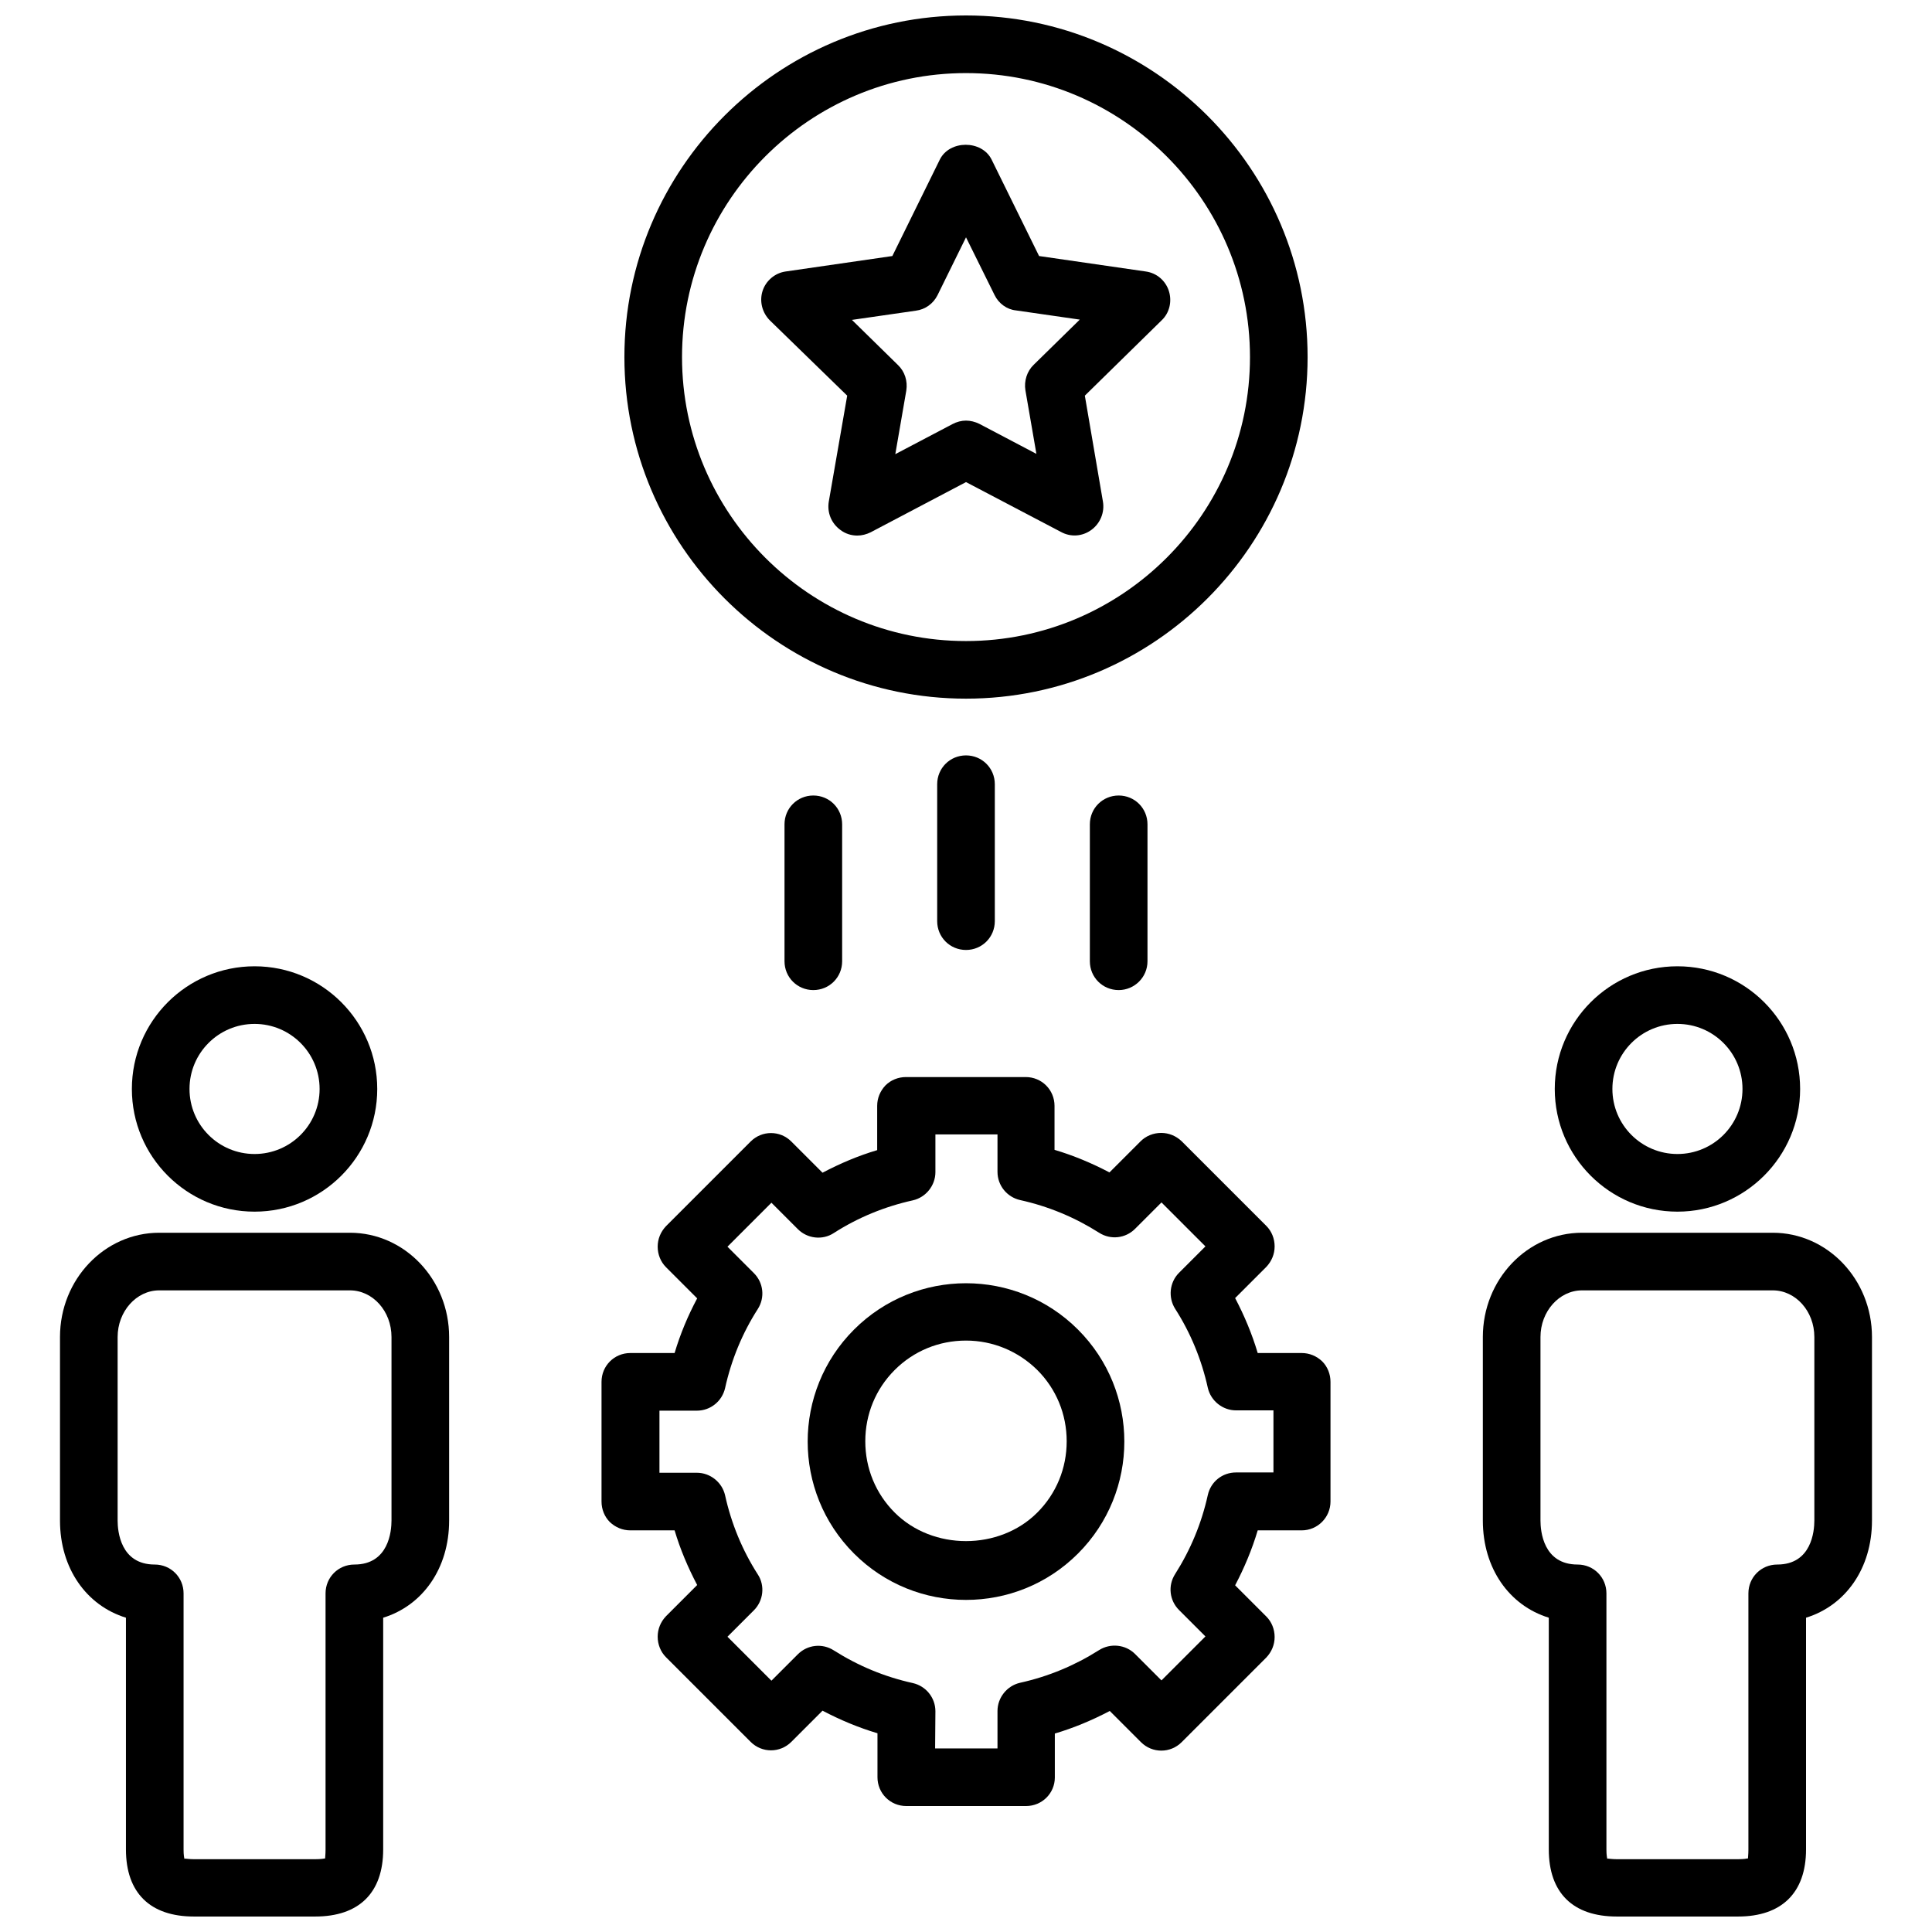
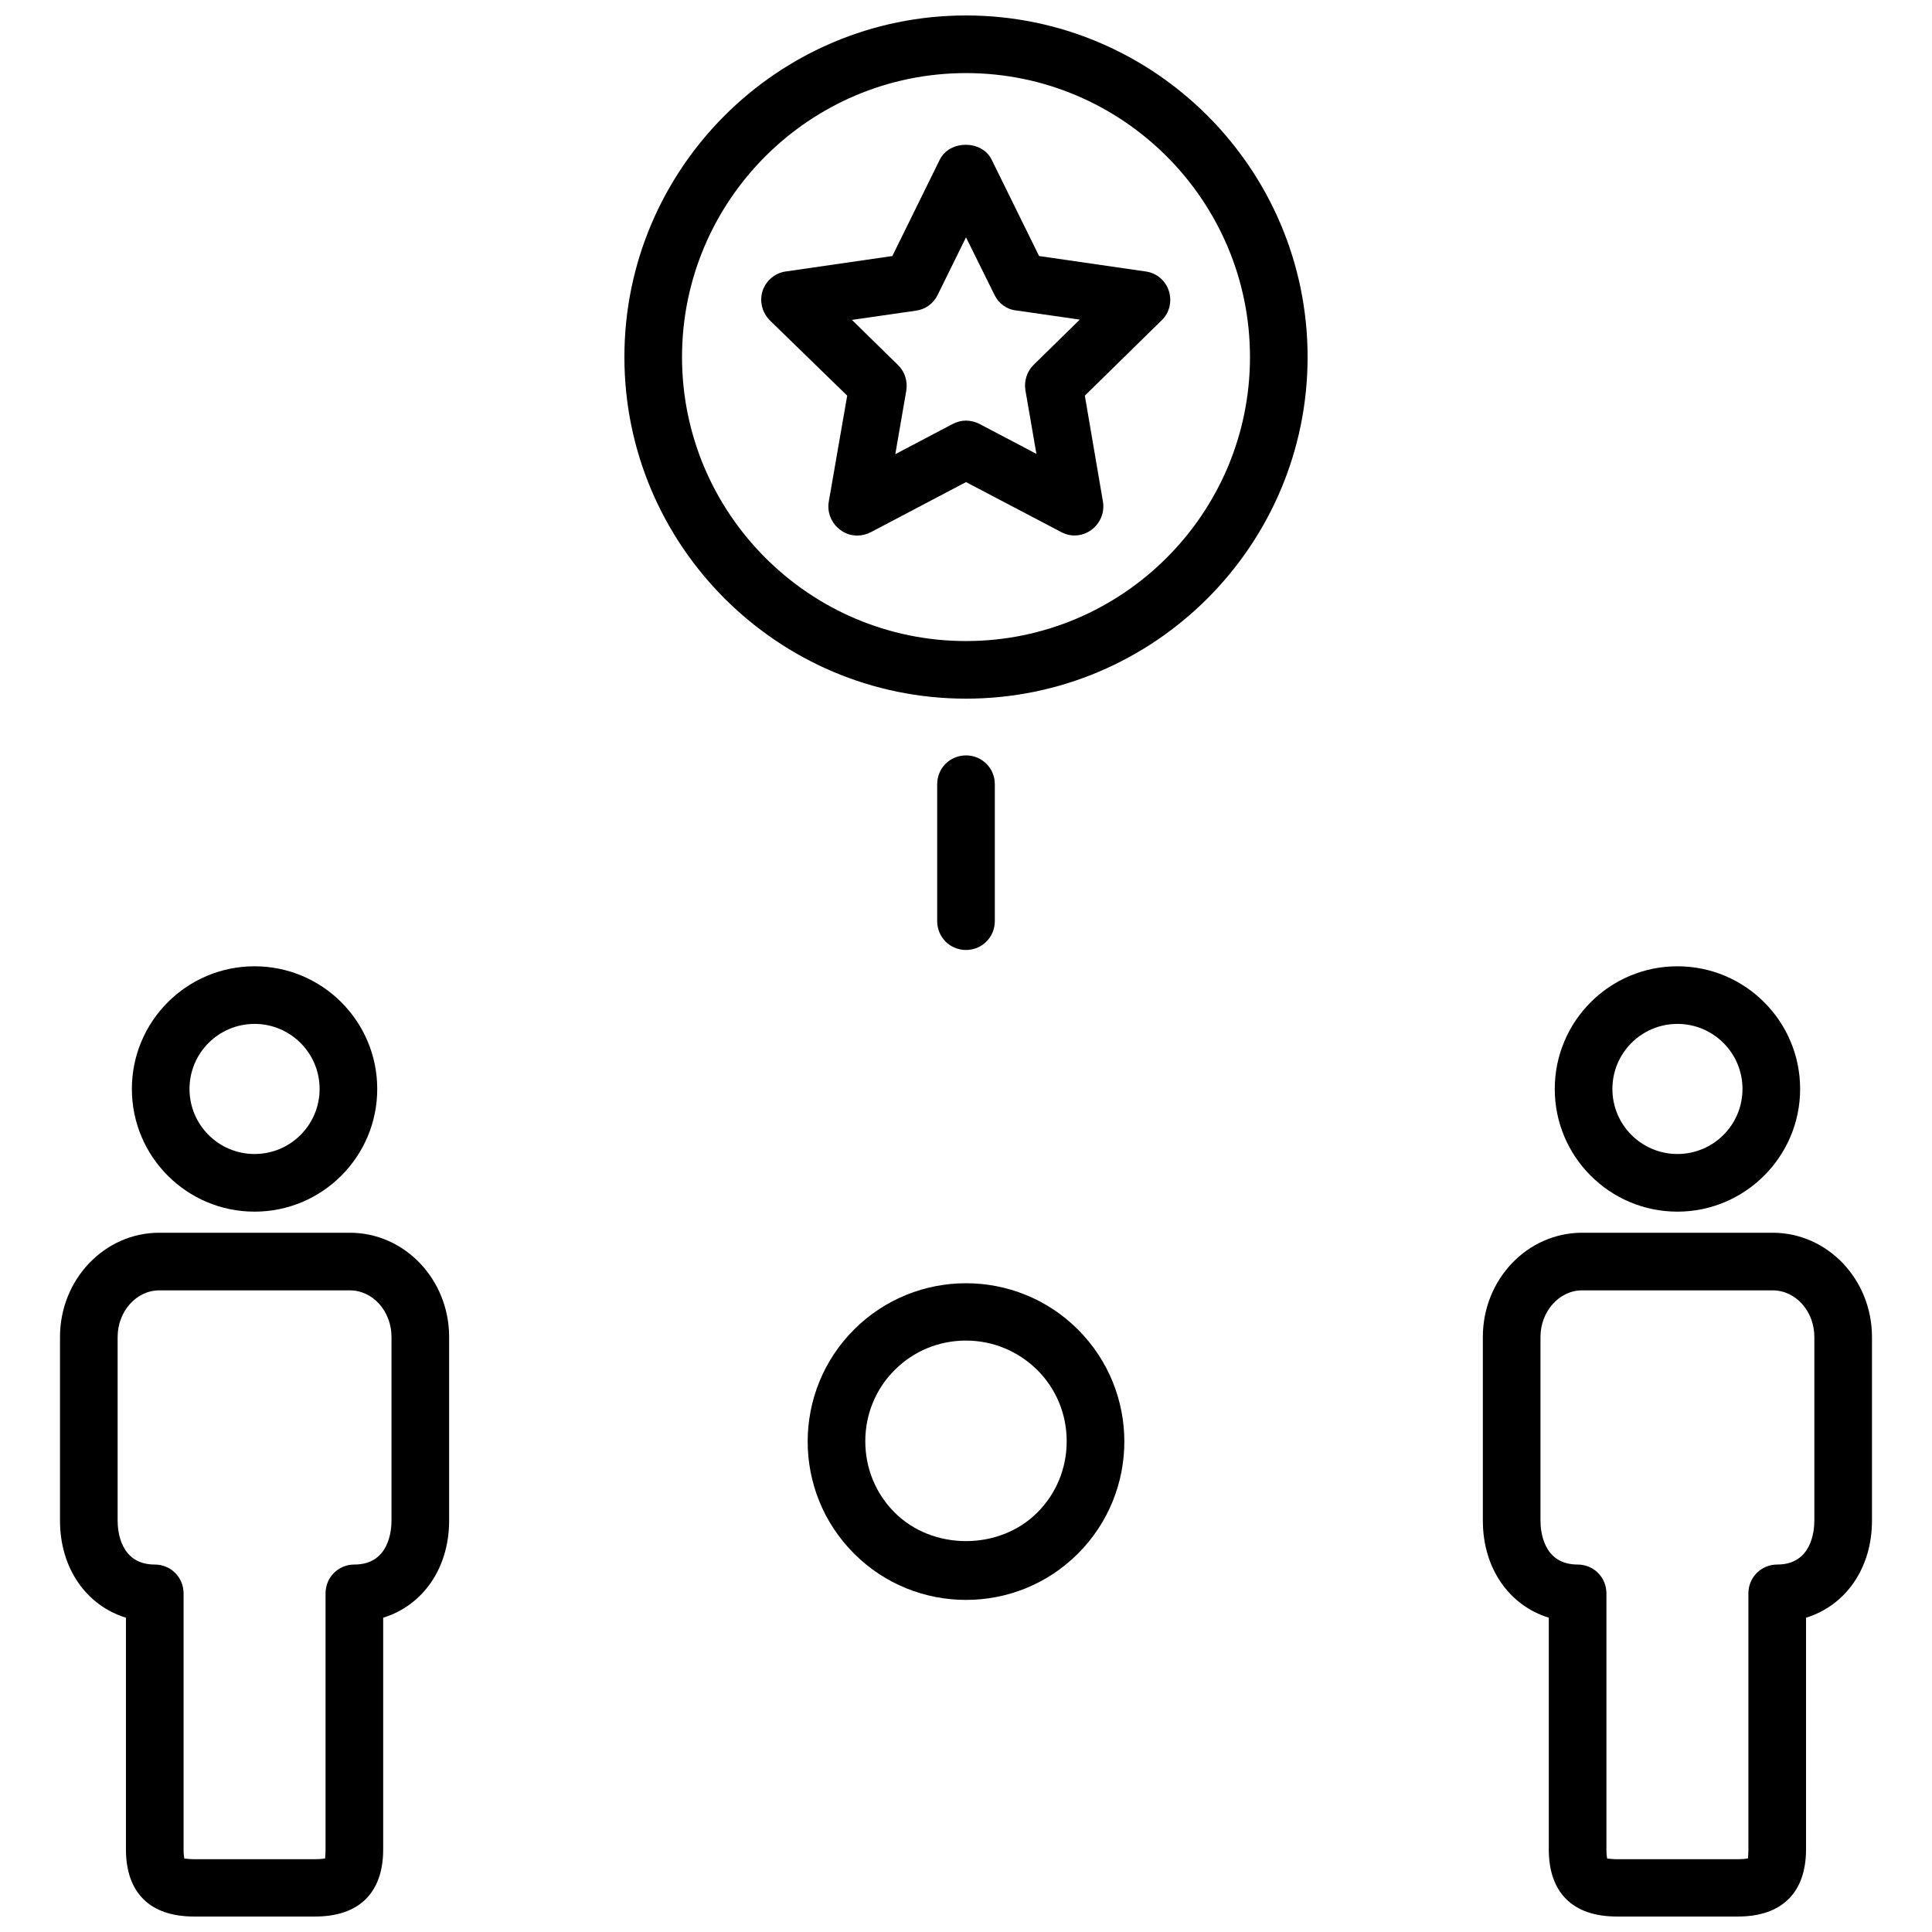
<svg xmlns="http://www.w3.org/2000/svg" width="800px" height="800px" version="1.1" viewBox="144 144 512 512">
  <defs>
    <clipPath id="c">
      <path d="m536 470h105v181.9h-105z" />
    </clipPath>
    <clipPath id="b">
      <path d="m159 470h105v181.9h-105z" />
    </clipPath>
    <clipPath id="a">
      <path d="m309 148.09h182v181.91h-182z" />
    </clipPath>
  </defs>
  <path d="m400 567.99c-10.785 0-21.492-4.094-29.676-12.281-16.375-16.375-16.375-42.98 0-59.355s42.98-16.375 59.355 0 16.375 42.98 0 59.355c-8.191 8.188-18.898 12.281-29.68 12.281zm0-68.723c-7.164 0-13.855 2.754-18.895 7.793-5.039 5.039-7.793 11.73-7.793 18.895s2.754 13.855 7.793 18.895c10.078 10.078 27.711 10.078 37.785 0 5.039-5.039 7.793-11.73 7.793-18.895s-2.754-13.855-7.793-18.895c-5.039-4.961-11.73-7.793-18.891-7.793z" />
-   <path d="m415.9 622.62h-31.723c-4.25 0-7.637-3.387-7.637-7.637v-11.652c-5.039-1.496-9.918-3.543-14.562-5.984l-8.266 8.266c-2.992 2.992-7.793 2.992-10.785 0l-22.434-22.434c-1.418-1.418-2.203-3.387-2.203-5.434s0.789-3.938 2.203-5.434l8.266-8.266c-2.441-4.644-4.488-9.445-5.984-14.484h-11.73c-2.047 0-3.938-0.789-5.434-2.203-1.418-1.418-2.203-3.387-2.203-5.434v-31.723c0-4.25 3.387-7.637 7.637-7.637h11.73c1.496-5.039 3.543-9.918 5.984-14.484l-8.266-8.266c-1.418-1.418-2.203-3.387-2.203-5.434 0-2.047 0.789-3.938 2.203-5.434l22.434-22.434c2.992-2.992 7.793-2.992 10.785 0l8.266 8.266c4.644-2.441 9.445-4.488 14.484-5.984v-11.73c0-2.047 0.789-3.938 2.203-5.434 1.418-1.418 3.387-2.203 5.434-2.203h31.723c4.25 0 7.637 3.387 7.637 7.637v11.652c5.039 1.496 9.918 3.543 14.562 5.984l8.266-8.266c1.418-1.418 3.387-2.203 5.434-2.203s3.938 0.789 5.434 2.203l22.434 22.434c1.418 1.418 2.203 3.387 2.203 5.434 0 2.047-0.789 3.938-2.203 5.434l-8.266 8.266c2.441 4.644 4.488 9.523 5.984 14.562h11.652c2.047 0 3.938 0.789 5.434 2.203 1.418 1.418 2.203 3.387 2.203 5.434v31.723c0 4.172-3.387 7.637-7.637 7.637h-11.652c-1.496 5.039-3.543 9.918-5.984 14.562l8.266 8.266c1.418 1.418 2.203 3.387 2.203 5.434s-0.789 3.938-2.203 5.434l-22.434 22.434c-2.992 2.992-7.793 2.992-10.785 0l-8.266-8.266c-4.644 2.441-9.523 4.488-14.562 5.984v11.652c-0.004 4.172-3.387 7.559-7.641 7.559zm-24.086-15.273h16.531v-9.918c0-3.543 2.519-6.691 5.984-7.477 7.477-1.652 14.484-4.566 20.941-8.66 2.992-1.891 7.008-1.496 9.523 1.023l7.008 7.008 11.652-11.652-7.008-7.008c-2.519-2.519-2.992-6.453-1.023-9.523 4.094-6.453 7.008-13.461 8.66-20.941 0.789-3.543 3.856-5.984 7.477-5.984h9.918v-16.453h-9.918c-3.543 0-6.691-2.519-7.477-5.984-1.652-7.477-4.566-14.562-8.66-20.941-1.891-2.992-1.496-7.008 1.023-9.523l7.008-7.008-11.652-11.652-7.008 7.008c-2.519 2.519-6.453 2.992-9.523 1.023-6.453-4.094-13.461-7.008-20.941-8.66-3.465-0.789-5.984-3.856-5.984-7.477v-9.918h-16.453v9.996c0 3.543-2.519 6.691-5.984 7.477-7.477 1.652-14.562 4.566-20.941 8.66-2.992 1.969-7.008 1.496-9.523-1.023l-7.008-7.008-11.652 11.652 7.008 7.008c2.519 2.519 2.992 6.453 1.023 9.523-4.094 6.375-7.008 13.461-8.66 20.941-0.789 3.465-3.856 5.984-7.477 5.984h-9.918v16.453h9.918c3.543 0 6.691 2.519 7.477 5.984 1.652 7.477 4.566 14.562 8.66 20.941 1.969 2.992 1.496 7.008-1.023 9.523l-7.008 7.008 11.652 11.652 7.008-7.008c2.519-2.519 6.453-2.992 9.523-1.023 6.453 4.094 13.461 7.008 20.941 8.66 3.465 0.789 5.984 3.856 5.984 7.477z" />
  <g clip-path="url(#c)">
    <path d="m604.59 651.9h-32.117c-11.652 0-18.027-6.297-18.027-17.789v-61.402c-10.469-3.227-17.477-13.066-17.477-25.742v-48.648c0-15.273 11.809-27.629 26.293-27.629h50.539c14.484 0 26.293 12.359 26.293 27.629v48.648c0 12.676-7.008 22.516-17.477 25.742v61.402c0 11.492-6.457 17.789-18.027 17.789zm-34.48-15.348c0.316 0 1.102 0.156 2.363 0.156h32.117c1.574 0 2.281-0.156 2.676-0.234-0.078-0.156 0.078-0.867 0.078-2.281v-67.938c0-4.25 3.387-7.637 7.637-7.637 9.133 0 9.84-8.895 9.84-11.652v-48.648c0-6.848-4.961-12.359-11.02-12.359h-50.539c-6.062 0-11.02 5.59-11.02 12.359v48.648c0 2.754 0.707 11.652 9.84 11.652 4.25 0 7.637 3.387 7.637 7.637v67.938c0 1.418 0.156 2.125 0.234 2.441 0-0.082 0.078-0.082 0.156-0.082z" />
  </g>
  <path d="m588.54 465.1c-17.949 0-32.512-14.562-32.512-32.512 0-17.949 14.562-32.512 32.512-32.512 17.949 0 32.512 14.562 32.512 32.512 0 17.945-14.645 32.512-32.512 32.512zm0-49.754c-9.523 0-17.238 7.715-17.238 17.238 0 9.523 7.715 17.238 17.238 17.238 9.523 0 17.238-7.715 17.238-17.238 0-9.523-7.715-17.238-17.238-17.238z" />
  <g clip-path="url(#b)">
    <path d="m227.52 651.9h-32.117c-11.652 0-18.027-6.297-18.027-17.789v-61.402c-10.469-3.227-17.477-13.066-17.477-25.742v-48.648c0-15.273 11.809-27.629 26.293-27.629h50.539c14.484 0 26.293 12.359 26.293 27.629v48.648c0 12.676-7.008 22.516-17.477 25.742v61.402c0 11.492-6.379 17.789-18.027 17.789zm-34.48-15.348c0.316 0 1.102 0.156 2.363 0.156h32.117c1.574 0 2.363-0.156 2.676-0.234-0.078-0.156 0.078-0.867 0.078-2.281v-67.938c0-4.25 3.387-7.637 7.637-7.637 9.133 0 9.84-8.895 9.84-11.652v-48.648c0-6.848-4.961-12.359-11.02-12.359h-50.539c-6.062 0-11.02 5.59-11.02 12.359v48.648c0 2.754 0.707 11.652 9.84 11.652 4.25 0 7.637 3.387 7.637 7.637v67.938c0 1.418 0.156 2.125 0.234 2.441 0.078-0.082 0.078-0.082 0.156-0.082z" />
  </g>
  <path d="m211.46 465.1c-17.949 0-32.512-14.562-32.512-32.512 0-17.949 14.562-32.512 32.512-32.512 17.949 0 32.512 14.562 32.512 32.512 0 17.945-14.566 32.512-32.512 32.512zm0-49.754c-9.523 0-17.238 7.715-17.238 17.238 0 9.523 7.715 17.238 17.238 17.238 9.523 0 17.238-7.715 17.238-17.238 0-9.523-7.715-17.238-17.238-17.238z" />
  <g clip-path="url(#a)">
    <path d="m400 329.15c-49.91 0-90.527-40.621-90.527-90.527-0.004-49.906 40.617-90.527 90.527-90.527s90.527 40.621 90.527 90.527c0 49.91-40.621 90.527-90.527 90.527zm0-165.78c-41.484 0-75.258 33.77-75.258 75.258 0 41.484 33.77 75.258 75.258 75.258 41.484 0 75.258-33.77 75.258-75.258-0.004-41.488-33.773-75.258-75.258-75.258z" />
  </g>
  <path d="m371.19 285.93c-1.574 0-3.148-0.473-4.488-1.496-2.363-1.73-3.543-4.566-3.07-7.477l4.883-28.105-20.469-19.918c-2.047-2.047-2.832-5.039-1.969-7.793 0.867-2.754 3.305-4.801 6.141-5.195l28.262-4.094 12.594-25.586c2.598-5.195 11.098-5.195 13.699 0l12.594 25.586 28.262 4.094c2.914 0.395 5.273 2.441 6.141 5.195 0.867 2.754 0.156 5.824-1.969 7.793l-20.309 19.918 4.801 28.102c0.473 2.832-0.707 5.746-3.07 7.477-2.363 1.73-5.434 1.969-8.031 0.551l-25.188-13.223-25.27 13.305c-1.102 0.551-2.363 0.867-3.543 0.867zm28.812-30.465c1.18 0 2.441 0.316 3.543 0.867l15.113 7.949-2.914-16.848c-0.395-2.441 0.395-5.039 2.203-6.769l12.203-11.965-16.926-2.441c-2.359-0.234-4.566-1.809-5.668-4.094l-7.555-15.27-7.559 15.352c-1.102 2.203-3.227 3.777-5.746 4.09l-16.926 2.441 12.203 11.965c1.812 1.73 2.598 4.25 2.203 6.769l-2.914 16.848 15.113-7.949c1.184-0.633 2.441-0.945 3.625-0.945z" />
-   <path d="m359.54 406.38c-4.25 0-7.637-3.387-7.637-7.637v-36.289c0-4.25 3.387-7.637 7.637-7.637s7.637 3.387 7.637 7.637v36.289c0 4.25-3.383 7.637-7.637 7.637z" />
  <path d="m400 395.75c-4.25 0-7.637-3.387-7.637-7.637v-36.289c0-4.25 3.387-7.637 7.637-7.637s7.637 3.387 7.637 7.637v36.289c-0.004 4.254-3.387 7.637-7.637 7.637z" />
-   <path d="m440.46 406.38c-4.25 0-7.637-3.387-7.637-7.637v-36.289c0-4.25 3.387-7.637 7.637-7.637s7.637 3.387 7.637 7.637v36.289c0 4.25-3.465 7.637-7.637 7.637z" />
</svg>